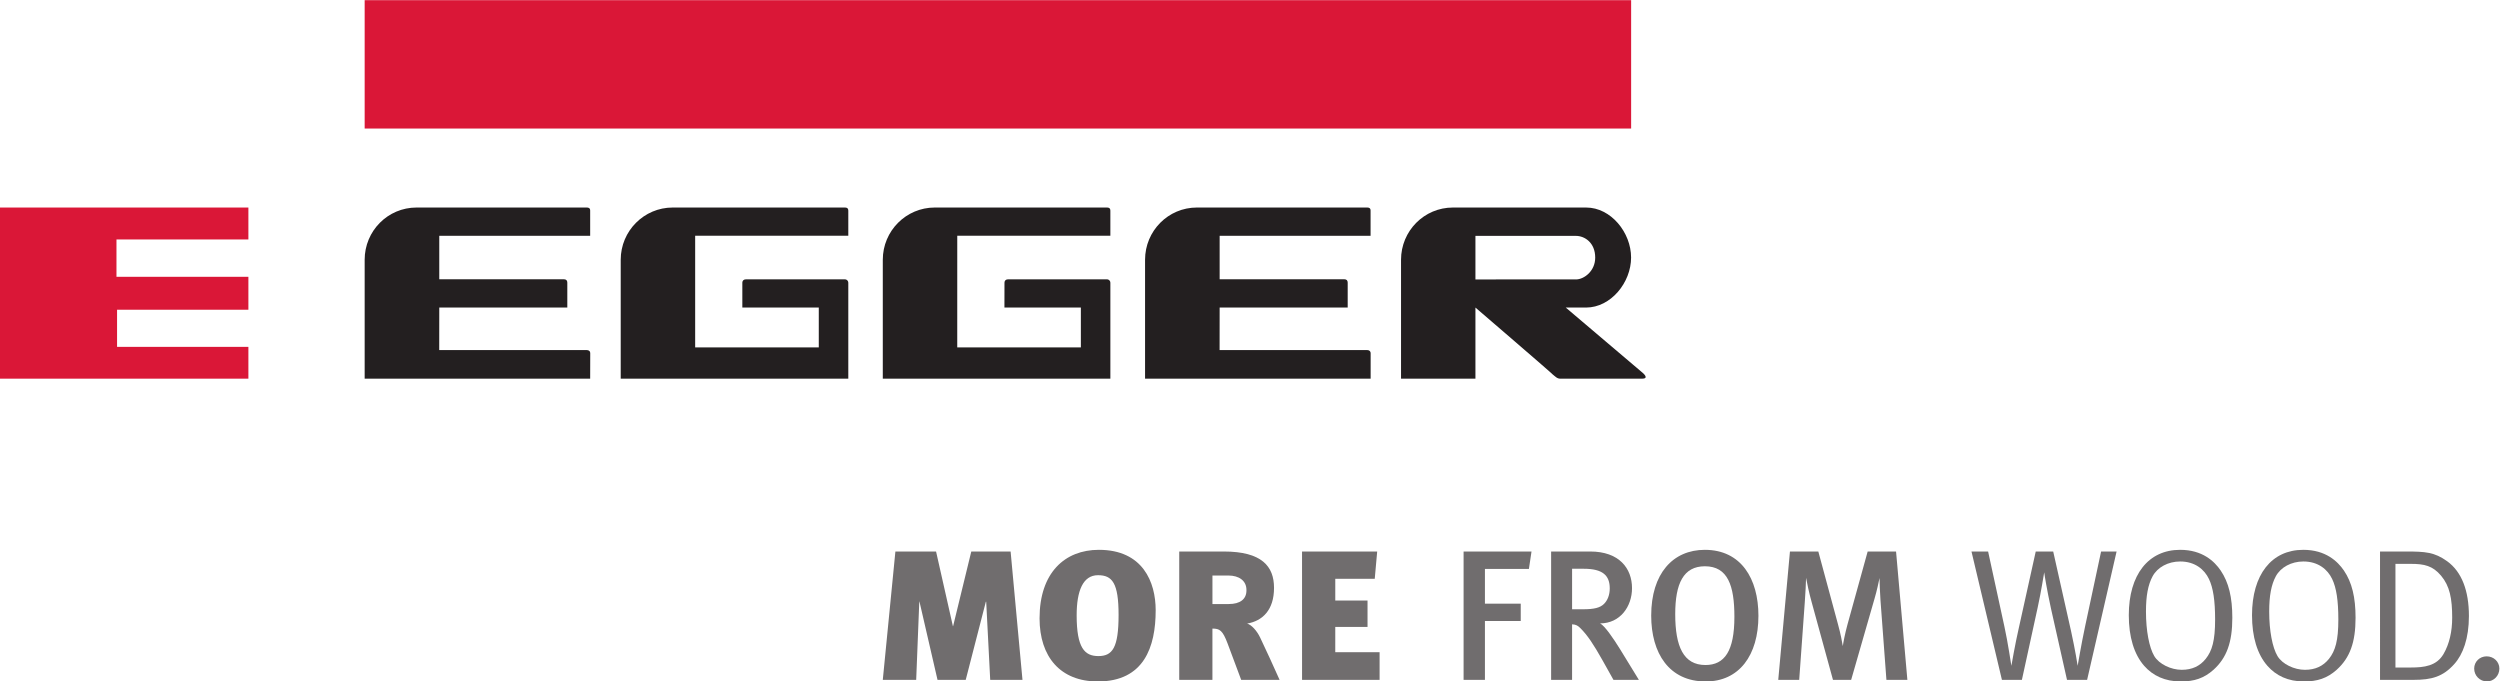
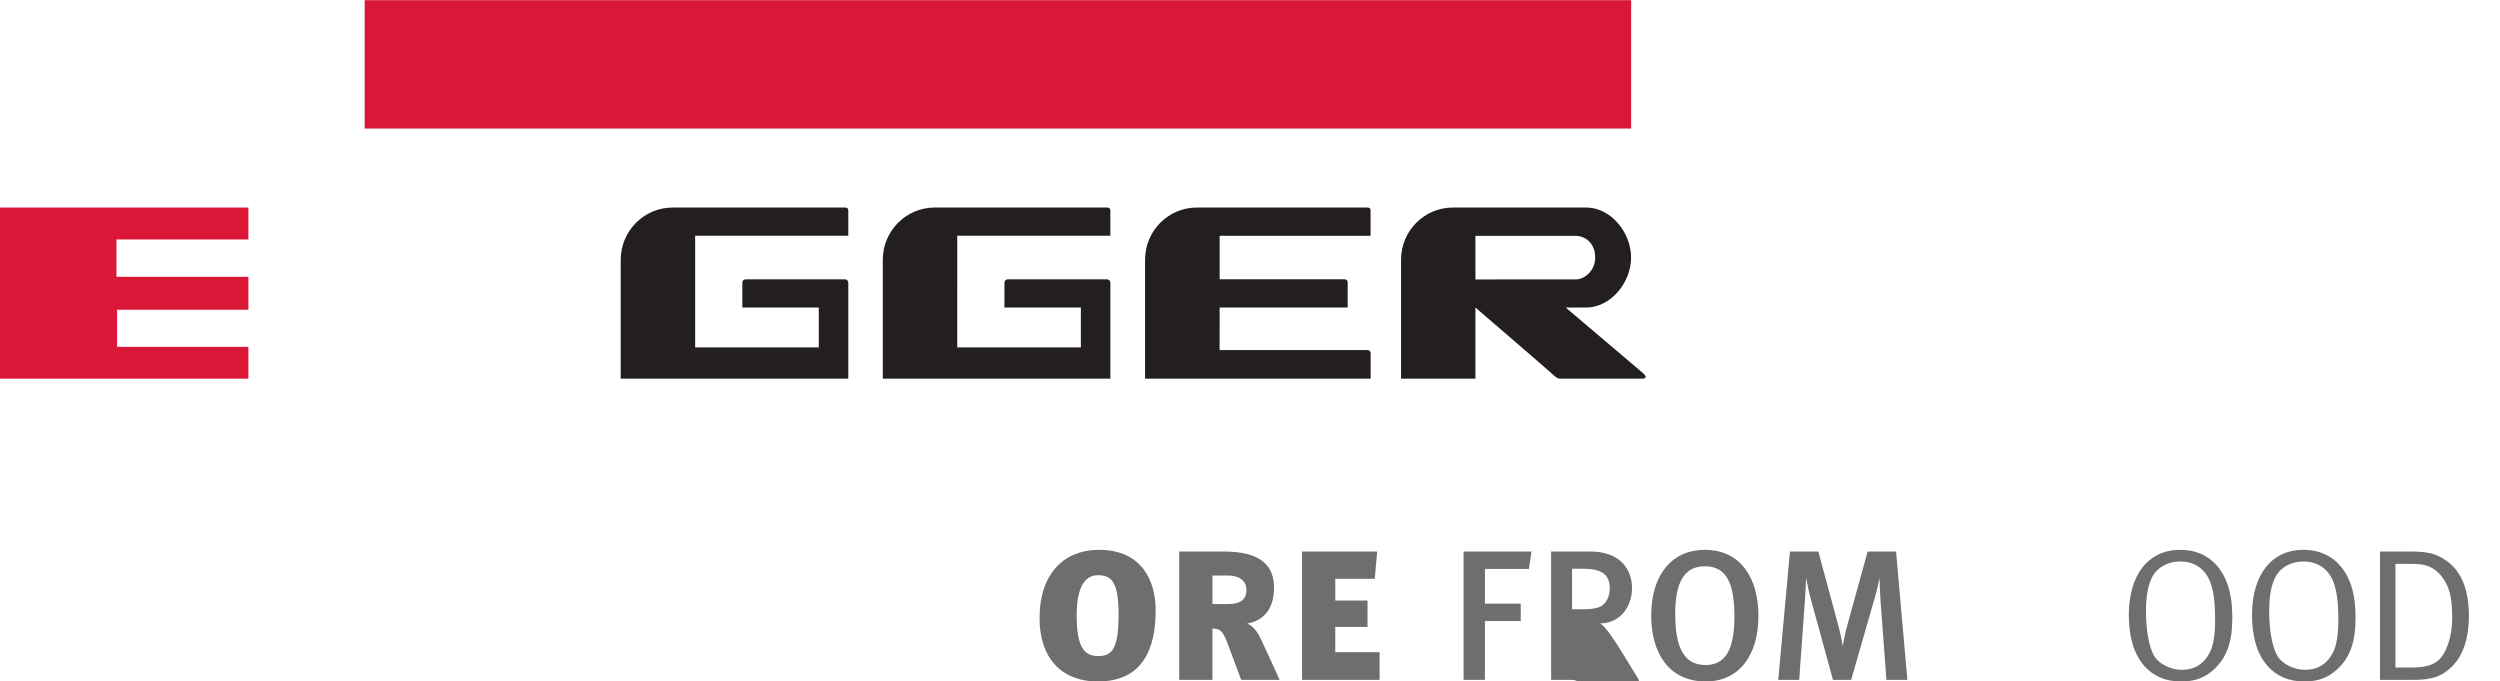
<svg xmlns="http://www.w3.org/2000/svg" xml:space="preserve" id="svg2" width="287.012" height="78.236" version="1.1" viewBox="0 0 287.012 78.236">
  <g id="g8" transform="matrix(1.333 0 0 -1.333 0 78.236)">
    <g id="g10" transform="scale(.1)">
      <path id="path12" d="M314.063 586.77H1404.82V476.211H314.063V586.77" style="fill:#da1737;fill-opacity:1;fill-rule:nonzero;stroke:none" />
-       <path id="path14" d="M314.063 363.184V260.781h194.218s.059 19.785.059 21.809c0 1.98-1.27 2.762-2.832 2.801-1.524.058-127.227 0-127.227 0l.039 36.632h110.274v21.493c0 1.847-1.016 2.863-2.852 2.863H378.32v37.449h129.961v21.789c0 1.981-1.269 2.567-2.832 2.567H358.77c-24.786 0-44.707-20.157-44.707-45" style="fill:#231f20;fill-opacity:1;fill-rule:nonzero;stroke:none" />
      <path id="path16" d="M579.375 408.184h148.328c1.84 0 2.895-.711 2.895-2.579v-21.738H598.711v-96.172h106.465v34.336h-65.84v21.516c0 1.473 1.055 2.781 2.969 2.781 16.484 0 84.035.039 85.383.039 1.5 0 2.91-1.289 2.91-2.851v-82.735H534.59v102.403c0 24.843 20.058 45 44.785 45" style="fill:#231f20;fill-opacity:1;fill-rule:nonzero;stroke:none" />
      <path id="path18" d="M805.09 408.184h148.34c1.812 0 2.871-.711 2.871-2.579v-21.738h-131.86l-.015-96.172h106.465v34.336h-65.825s.039 19.992.039 21.485c0 1.484 1 2.812 2.891 2.812 16.508 0 84.067.039 85.41.039 1.489 0 2.895-1.289 2.895-2.851v-82.735H760.305v102.414c0 24.852 20.054 44.989 44.785 44.989" style="fill:#231f20;fill-opacity:1;fill-rule:nonzero;stroke:none" />
      <path id="path20" d="M986.184 363.184V260.781h194.276v21.809c0 1.98-1.27 2.762-2.83 2.801-1.52.058-127.25 0-127.25 0l.04 36.64h110.28v21.485c0 1.847-1 2.871-2.83 2.871h-107.45v37.441h129.99v21.797c0 1.973-1.27 2.559-2.84 2.559h-146.7c-24.77 0-44.686-20.157-44.686-45" style="fill:#231f20;fill-opacity:1;fill-rule:nonzero;stroke:none" />
      <path id="path22" d="M0 408.184h213.926v-27.5H100.313v-32.168h113.613v-28.379H100.82v-31.973h113.106v-27.383L0 260.793v147.391" style="fill:#da1737;fill-opacity:1;fill-rule:nonzero;stroke:none" />
      <path id="path24" d="M1366.09 408.176c21.37 0 38.69-21.594 38.69-43.067 0-21.476-17.42-43.078-38.83-43.078h-17.44l66.02-56.023s6.54-5.227-.37-5.227h-70.18c-2.91-.058-4.28 1.699-7.23 4.082 2.33-1.582-66.03 57.168-66.03 57.168v-61.25h-64.08v102.403c0 24.843 19.94 44.992 44.66 44.992h114.79zm-8.79-61.926c6.84 0 16.58 7.078 16.58 18.789 0 12.969-9.16 18.723-16.58 18.723h-86.58v-37.52l86.58.067v-.059" style="fill:#231f20;fill-opacity:1;fill-rule:evenodd;stroke:none" />
      <path id="path26" d="M963.379 57.324c0-28.328-5.281-35.457-17.41-35.457-11.821 0-18.696 6.961-18.696 35.125 0 21.067 5.43 34.531 18.372 34.531 12.293 0 17.734-6.66 17.734-34.199zm31.949 4.016c0 24.207-11.043 52.039-48.902 52.039-29.383 0-51.106-19.735-51.106-59.004C895.32 21.27 913.215 0 945.48 0c39.786 0 49.848 29.668 49.848 61.34" style="fill:#706d6e;fill-opacity:1;fill-rule:evenodd;stroke:none" />
      <path id="path28" d="M1493.75 55.664c0-29.453-8.44-41.492-24.93-41.492-18.82 0-26.03 15.684-26.03 43.867 0 26.277 7.03 41.18 25.56 41.18 19.81 0 25.4-16.797 25.4-43.555zm20.7.918c0 31.984-14.98 56.797-46.13 56.797-27.64 0-46.22-20.547-46.22-56.64C1422.1 24.296 1437.55 0 1469.04 0c28.75 0 45.41 22.402 45.41 56.582" style="fill:#706d6e;fill-opacity:1;fill-rule:evenodd;stroke:none" />
      <path id="path30" d="M1907.77 53.32c0-18.105-2.58-26.933-8.09-33.847-5.02-6.211-11.64-9.434-20.7-9.434-9.06 0-19.41 4.805-23.63 11.867-4.36 7.371-7.13 21.785-7.13 38.32 0 13.622 1.79 23.075 5.68 30.301 4.22 7.844 13.42 12.813 23.77 12.813 12.81 0 20.88-6.875 24.79-15.078 3.69-7.684 5.31-18.73 5.31-34.942zm14.82 1.504c0 17.637-3.08 30.48-10.02 40.723-5.35 7.851-15.64 17.832-34.92 17.832-27.32 0-44.22-21.367-44.22-56.309 0-18.75 4.53-33.66 13.26-43.613C1854.14 4.98 1864.64 0 1878.24 0c11.48 0 19.92 2.715 28.18 10.098 11.31 10.254 16.17 23.574 16.17 44.726" style="fill:#706d6e;fill-opacity:1;fill-rule:evenodd;stroke:none" />
      <path id="path32" d="M2013.9 53.32c0-18.105-2.6-26.933-8.08-33.847-5.04-6.211-11.68-9.434-20.71-9.434-9.08 0-19.43 4.805-23.63 11.867-4.38 7.371-7.13 21.785-7.13 38.32 0 13.622 1.8 23.075 5.66 30.301 4.22 7.844 13.42 12.813 23.77 12.813 12.8 0 20.9-6.875 24.79-15.078 3.69-7.684 5.33-18.73 5.33-34.942zm14.83 1.504c0 17.637-3.09 30.48-10.04 40.723-5.36 7.851-15.71 17.832-34.98 17.832-27.33 0-44.16-21.367-44.16-56.309 0-18.75 4.53-33.66 13.28-43.613C1960.25 4.98 1970.7 0 1984.29 0c11.49 0 19.98 2.715 28.22 10.098 11.35 10.254 16.22 23.574 16.22 44.726" style="fill:#706d6e;fill-opacity:1;fill-rule:evenodd;stroke:none" />
-       <path id="path34" d="M2152.59 11.094c0 5.918-4.84 10.547-10.99 10.547-5.98 0-10.71-4.63-10.71-10.547 0-6.094 4.87-11.055 11.04-11.055 5.82 0 10.66 4.961 10.66 11.055" style="fill:#706d6e;fill-opacity:1;fill-rule:nonzero;stroke:none" />
-       <path id="path36" d="m880.613 1.387-10.222 110.547h-33.868L820.852 47.59h-.161l-14.507 64.344H771.16L760.305 1.387h28.765l2.668 67.441h.149l15.554-67.441h24.289l17.34 67.304h.293l3.457-67.304h27.793" style="fill:#706d6e;fill-opacity:1;fill-rule:nonzero;stroke:none" />
      <path id="path38" d="M1073.5 78.398c0-7.52-5.45-11.707-15.19-11.707l-14.09-.02V91.25h13.79c8.95 0 15.49-4.375 15.49-12.383zm28.55-77.011c-3.68 8.34-13.09 28.945-16.76 36.465-2.74 5.761-7.35 10.898-11.2 12.011 13.11 2.227 23.17 11.543 23.17 30.762 0 18.555-10.53 31.309-43.29 31.309h-38.35V1.387h28.58v44.16c6.25 0 8.79-1.445 13.11-12.95l11.66-31.21h33.08" style="fill:#706d6e;fill-opacity:1;fill-rule:evenodd;stroke:none" />
      <path id="path40" d="M1188.18 1.387v23.828H1150l.01 21.758h27.78v22.726h-27.78v18.7H1184l2.11 23.535h-64.73l.02-110.547h66.78" style="fill:#706d6e;fill-opacity:1;fill-rule:nonzero;stroke:none" />
      <path id="path42" d="M1319.02 111.934h-58.5V1.387h18.38v50.715h30.84v14.89h-30.84v29.902h37.87l2.25 15.04" style="fill:#706d6e;fill-opacity:1;fill-rule:nonzero;stroke:none" />
-       <path id="path44" d="M1386.4 80.176c0-5.73-1.91-10.352-4.94-13.367-3.36-3.332-8.48-4.621-18.05-4.621h-9.45V97.07h10.08c16.29 0 22.36-5.742 22.36-16.894zm25.08-78.79-16.29 26.563c-5.76 9.278-13.11 20-17.09 22.07 17.25 0 27.48 14.551 27.48 30.313 0 17.207-11.19 31.602-35.96 31.602h-33.71V1.387h18.05v47.851c3.52-.164 5.12-1.289 7.21-3.379 6.07-6.062 11.19-13.757 18.84-27.343l9.59-17.13h21.88" style="fill:#706d6e;fill-opacity:1;fill-rule:evenodd;stroke:none" />
+       <path id="path44" d="M1386.4 80.176c0-5.73-1.91-10.352-4.94-13.367-3.36-3.332-8.48-4.621-18.05-4.621h-9.45V97.07h10.08c16.29 0 22.36-5.742 22.36-16.894zm25.08-78.79-16.29 26.563c-5.76 9.278-13.11 20-17.09 22.07 17.25 0 27.48 14.551 27.48 30.313 0 17.207-11.19 31.602-35.96 31.602h-33.71V1.387h18.05c3.52-.164 5.12-1.289 7.21-3.379 6.07-6.062 11.19-13.757 18.84-27.343l9.59-17.13h21.88" style="fill:#706d6e;fill-opacity:1;fill-rule:evenodd;stroke:none" />
      <path id="path46" d="m1642.73 1.387-9.75 110.547h-24.45l-17.4-62.938c-2.09-7.676-3.54-15.176-4.01-18.527-.64 3.351-1.6 9.59-4.16 18.84l-16.93 62.625h-24.43L1531.52 1.387h18.05l4.8 66.797c.47 6.855 1.11 17.402 1.11 21.074.65-3.672 2.72-13.594 4.81-20.938l18.36-66.933h15.66l20.14 69.96c2.09 7.051 3.51 14.083 4.31 17.755 0-3.368.32-12.149.81-19.18l5.11-68.535h18.05" style="fill:#706d6e;fill-opacity:1;fill-rule:nonzero;stroke:none" />
-       <path id="path48" d="M1822.92 111.934h-13.35l-13.72-64.239c-3.53-16.543-6.28-33.398-6.46-34.199-.16 1.133-2.09 13.438-5.64 29.649l-15.43 68.789h-15.04l-14.69-66.368c-2.91-12.636-6.13-31.093-6.29-32.07-.35 1.777-2.93 19.777-5.98 33.692l-14.06 64.746h-14.32l26.22-110.547h17.2l13.6 62.343c3.24 14.883 5.33 28.985 5.62 30.293.18-1.785 2.29-14.921 5.84-31.27l13.79-61.366h17.32l25.39 110.547" style="fill:#706d6e;fill-opacity:1;fill-rule:nonzero;stroke:none" />
      <path id="path50" d="M2111.95 54.805c0-11.66-2.42-22.52-7.44-31.114-6-10.351-16.68-11.668-28.15-11.668h-13.28v89.258h13.28c11.62 0 18.77-1.601 26.04-10.207 7.46-8.894 9.55-19.578 9.55-36.27zm14.41 1.62c0 21.72-6.17 38.079-18.79 47.149-10.84 7.774-18.57 8.36-35.56 8.36h-22.21V1.387h28.96c15.53 0 25.26 2.715 34.97 13.574 7.46 8.262 12.63 22.031 12.63 41.465" style="fill:#706d6e;fill-opacity:1;fill-rule:evenodd;stroke:none" />
    </g>
  </g>
</svg>